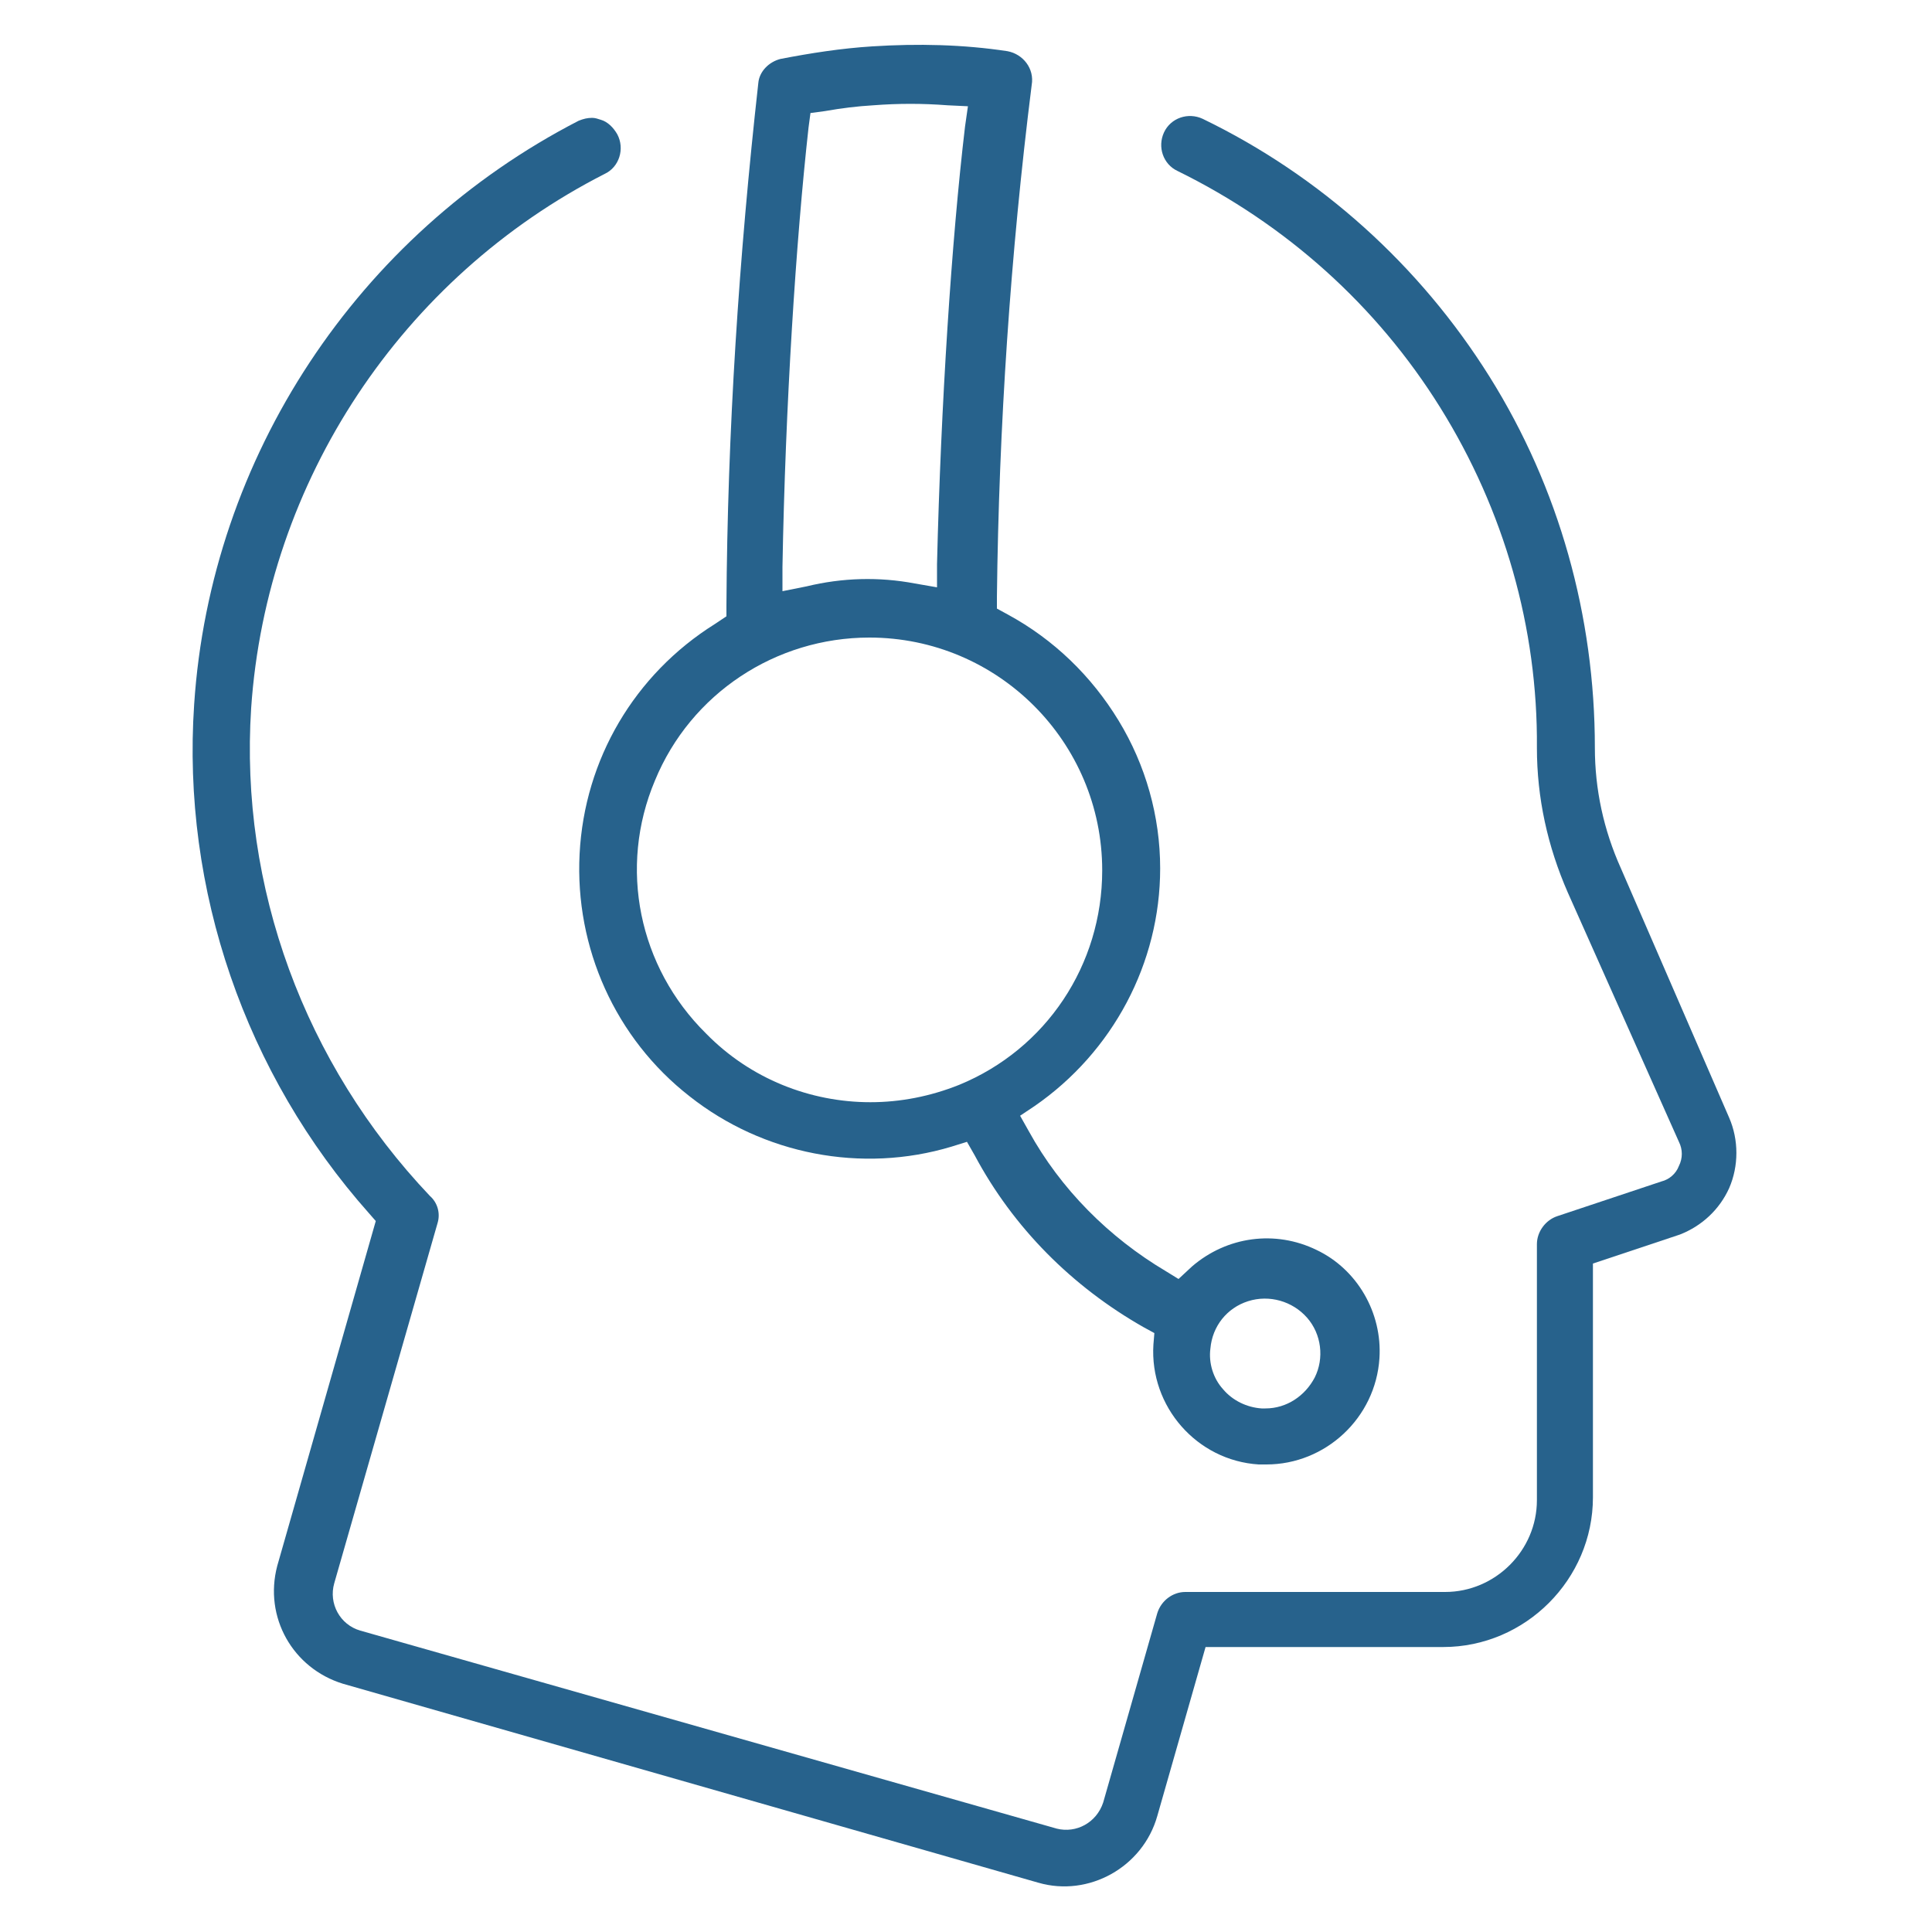
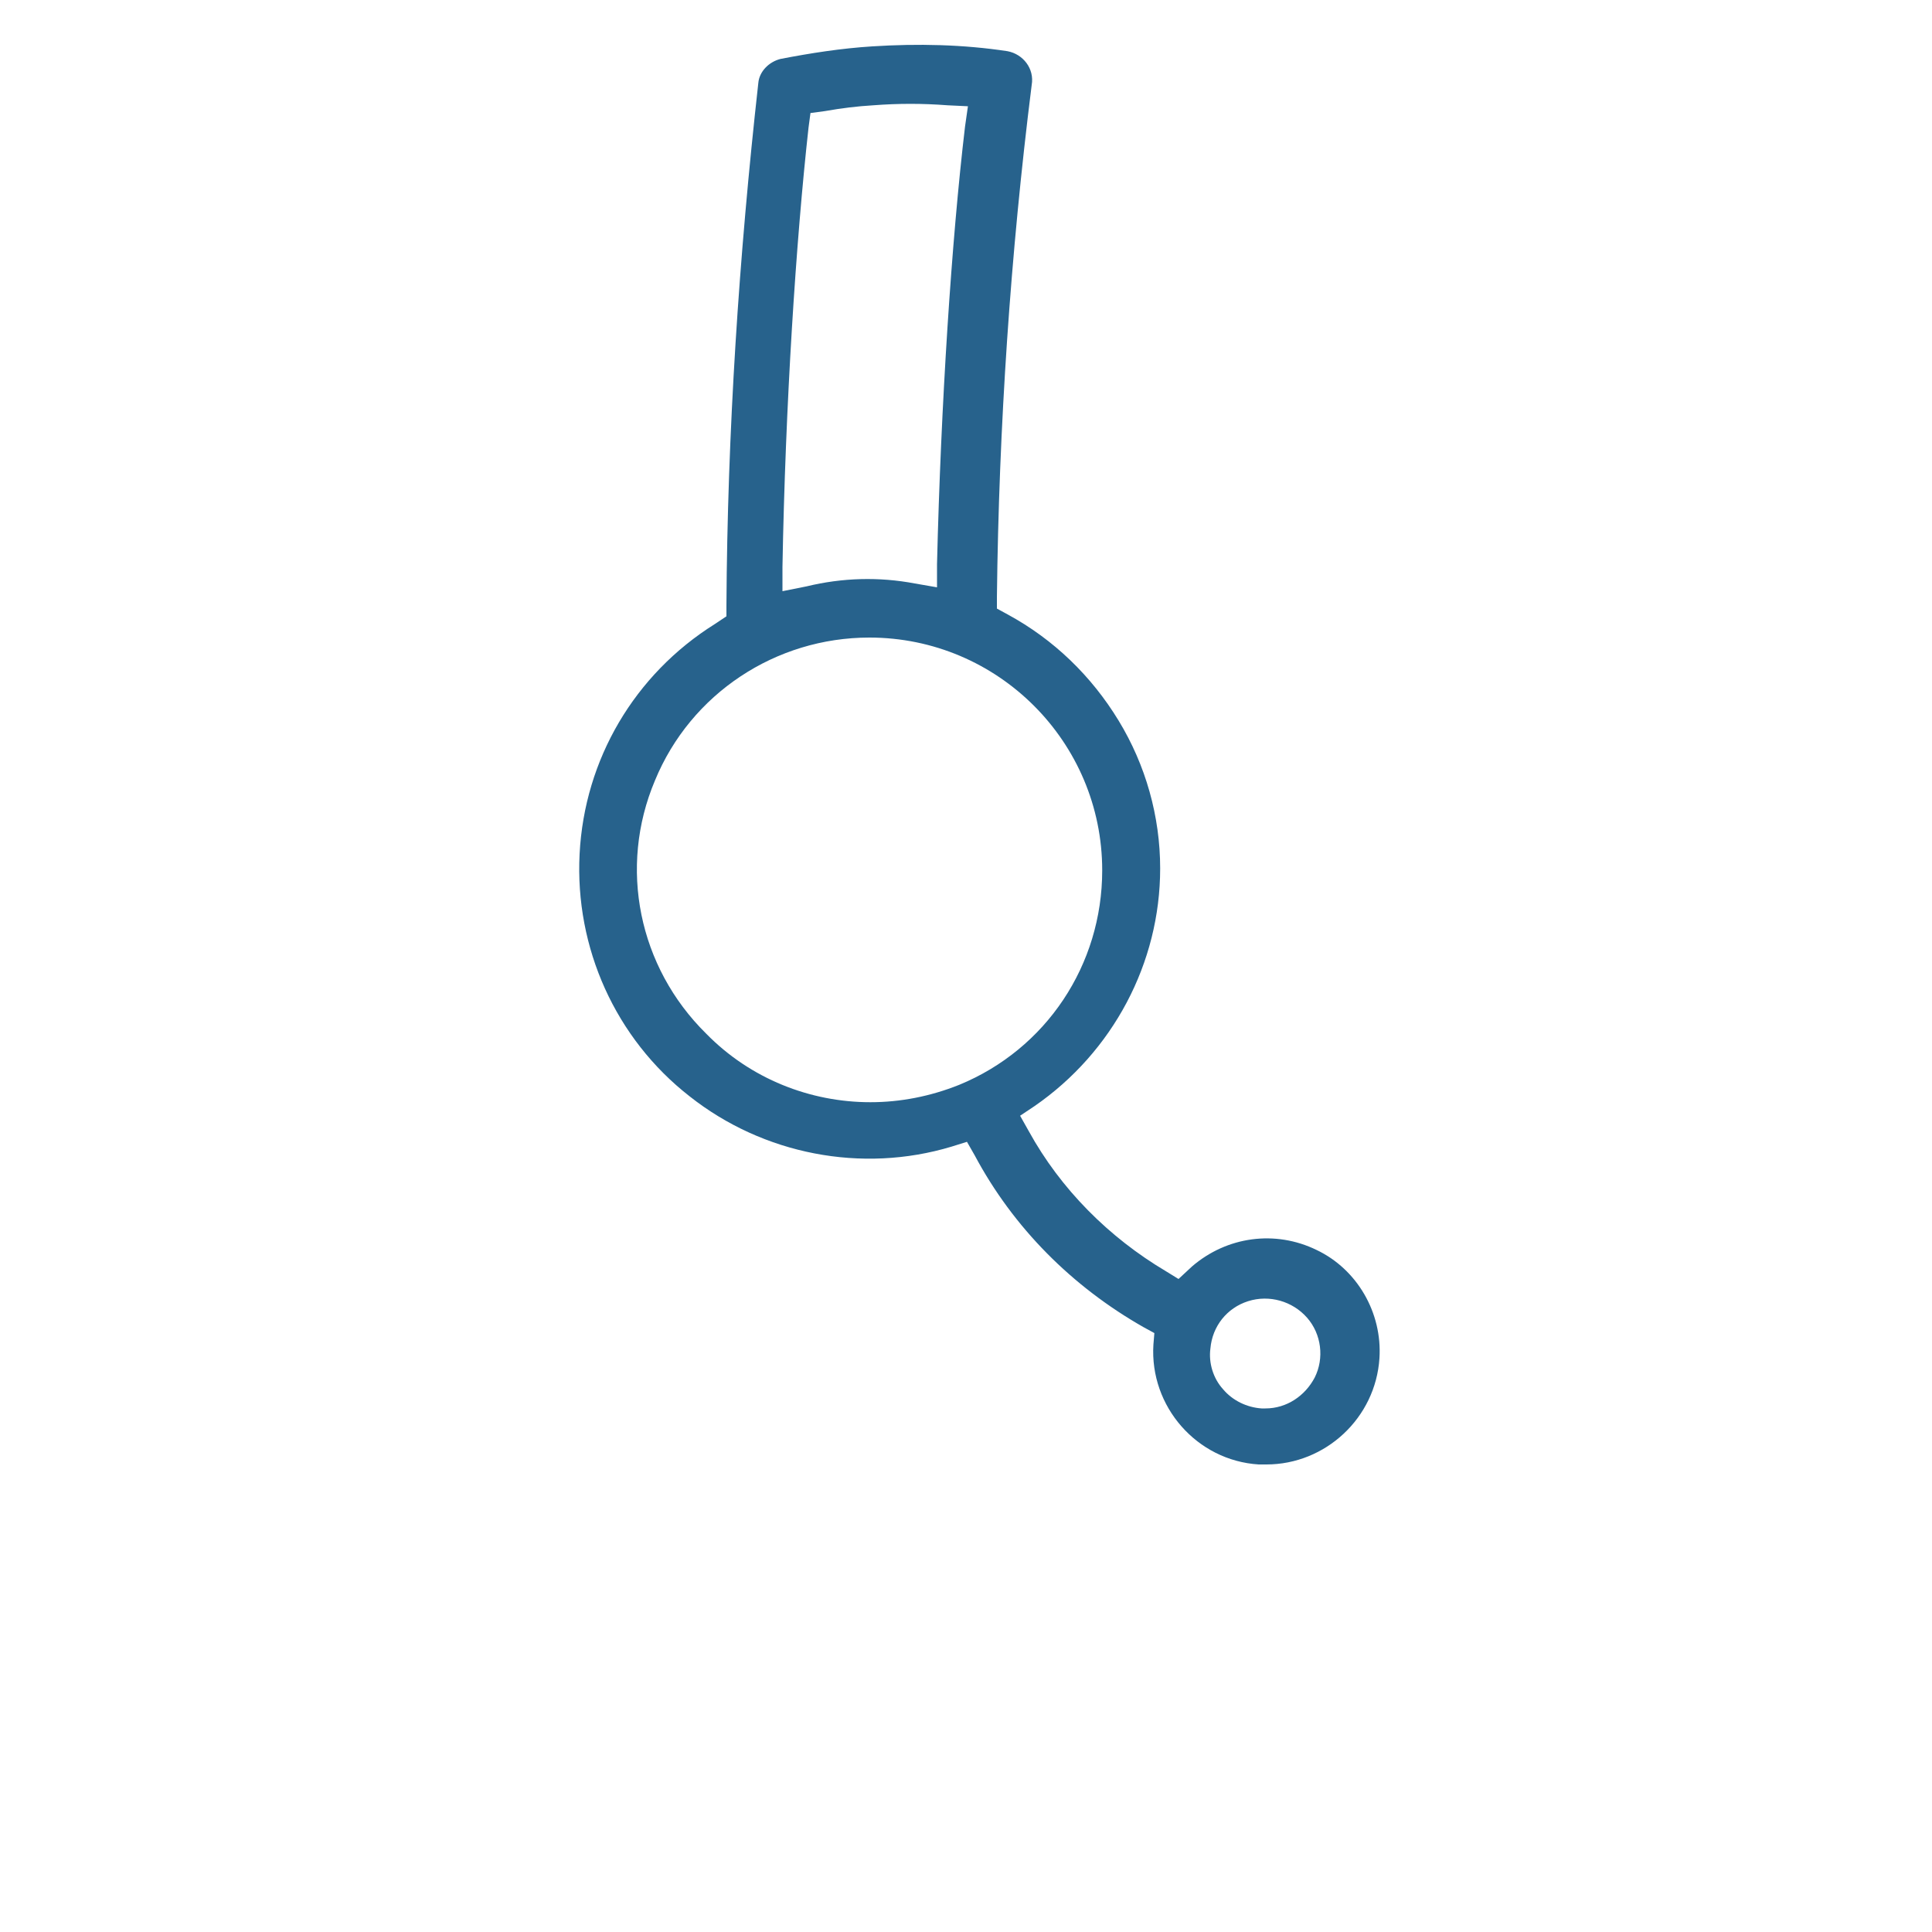
<svg xmlns="http://www.w3.org/2000/svg" id="Layer_1" x="0px" y="0px" viewBox="0 0 200 200" style="enable-background:new 0 0 200 200;" xml:space="preserve" fill="#27628c">
  <g>
    <path d="M71.4,113.5c7.6,6,17.8,8,27.1,5.2l1.6-0.5l0.8,1.4c4,7.5,10.1,13.6,17.5,17.8l1.1,0.6l-0.1,1.2c-0.4,6.4,4.5,12,10.9,12.4 h0.8c6.1,0,11.3-4.8,11.7-11c0.3-4.7-2.3-9.2-6.5-11.2c-4.3-2.1-9.3-1.4-12.9,1.7l-1.4,1.3l-1.3-0.8c-5.9-3.5-10.9-8.5-14.2-14.5 l-0.9-1.6l1.5-1c8.1-5.6,13-14.8,13-24.6h0c0-5.4-1.5-10.7-4.3-15.3c-2.8-4.6-6.7-8.4-11.5-11l-1.1-0.6l0-1.2 c0.2-17.6,1.4-35.5,3.6-53c0.3-1.7-0.9-3.2-2.5-3.5c-4.6-0.7-9.3-0.8-14-0.5c-3.2,0.2-6.4,0.7-9.5,1.3c-1.2,0.3-2.2,1.3-2.3,2.5 c-2,17.9-3.2,36.1-3.3,54.1l0,1.1L74,64.6c-8.3,5.2-13.5,14-14,23.8C59.5,98.1,63.7,107.5,71.4,113.5z M125.3,139.6 c0.2-2.3,1.7-4.2,3.9-4.9c2.2-0.7,4.6,0,6.1,1.7c1.5,1.7,1.8,4.2,0.8,6.2c-1,1.9-2.9,3.2-5.1,3.2c-0.1,0-0.2,0-0.4,0 c-1.5-0.1-3-0.8-4-2C125.6,142.7,125.1,141.1,125.3,139.6z M81,58.7c0.3-16.8,1.4-33.8,2.7-45.5l0.2-1.5l1.5-0.2 c1.7-0.3,3.3-0.5,5-0.6c2.6-0.2,5.1-0.2,7.7,0l2.1,0.1l-0.3,2.1c-1.4,11.8-2.5,28.8-2.9,45.3L97,60.8l-2.3-0.4 c-3.7-0.7-7.5-0.6-11.2,0.3L81,61.2L81,58.7z M67.8,80.8c3.7-9,12.5-14.8,22.2-14.8l0,0c13.3,0,24.1,10.8,24.1,24.1 c0,9.8-5.8,18.5-14.8,22.2c-3,1.2-6.1,1.8-9.2,1.8c-6.2,0-12.4-2.4-17-7.1C66.1,100.1,64,89.8,67.8,80.8z" />
-     <path d="M167.8,89.9c-1.8-4-2.7-8.2-2.7-12.5c0-13.6-3.7-26.9-10.9-38.4c-7.2-11.5-17.5-20.8-29.7-26.7c-1.5-0.7-3.3-0.1-4,1.4 c-0.7,1.5-0.1,3.3,1.4,4c11.2,5.5,20.6,13.9,27.2,24.5c6.6,10.6,10.1,22.8,10,35.2c0,5.2,1.1,10.2,3.2,15l11.5,25.8 c0.4,0.8,0.4,1.7,0,2.5c-0.3,0.8-1,1.4-1.8,1.6l-10.8,3.6c-1.2,0.4-2.1,1.6-2.1,2.9v26.5c0,5.2-4.3,9.5-9.5,9.5h-26.9 c-1.3,0-2.5,0.9-2.9,2.2l-5.6,19.6c-0.7,2.1-2.8,3.2-4.8,2.7l-72.1-20.5c-2.1-0.6-3.3-2.8-2.7-4.9l10.7-37.3c0.3-1,0-2.1-0.8-2.8 C31.5,110.1,24.8,91.8,26,73.3C27.6,49.8,41.6,28.7,62.6,18c1.5-0.7,2.1-2.6,1.3-4.1c-0.4-0.7-1-1.3-1.7-1.5 c-0.3-0.1-0.6-0.2-0.9-0.2c-0.5,0-0.9,0.1-1.4,0.3C37,24.3,21.8,47.3,20.1,72.9c-1.3,19.2,5.3,38.3,18.1,52.7l0.7,0.8l-10.2,35.7 c-1.4,5.3,1.6,10.6,6.8,12.2l72,20.6c5.2,1.5,10.8-1.6,12.3-6.9l5-17.5h24.6c8.5,0,15.5-7,15.5-15.5v-24.2l9-3 c2.3-0.9,4.1-2.6,5.1-4.8l0,0c1-2.3,1-5,0-7.3L167.8,89.9z" />
  </g>
</svg>